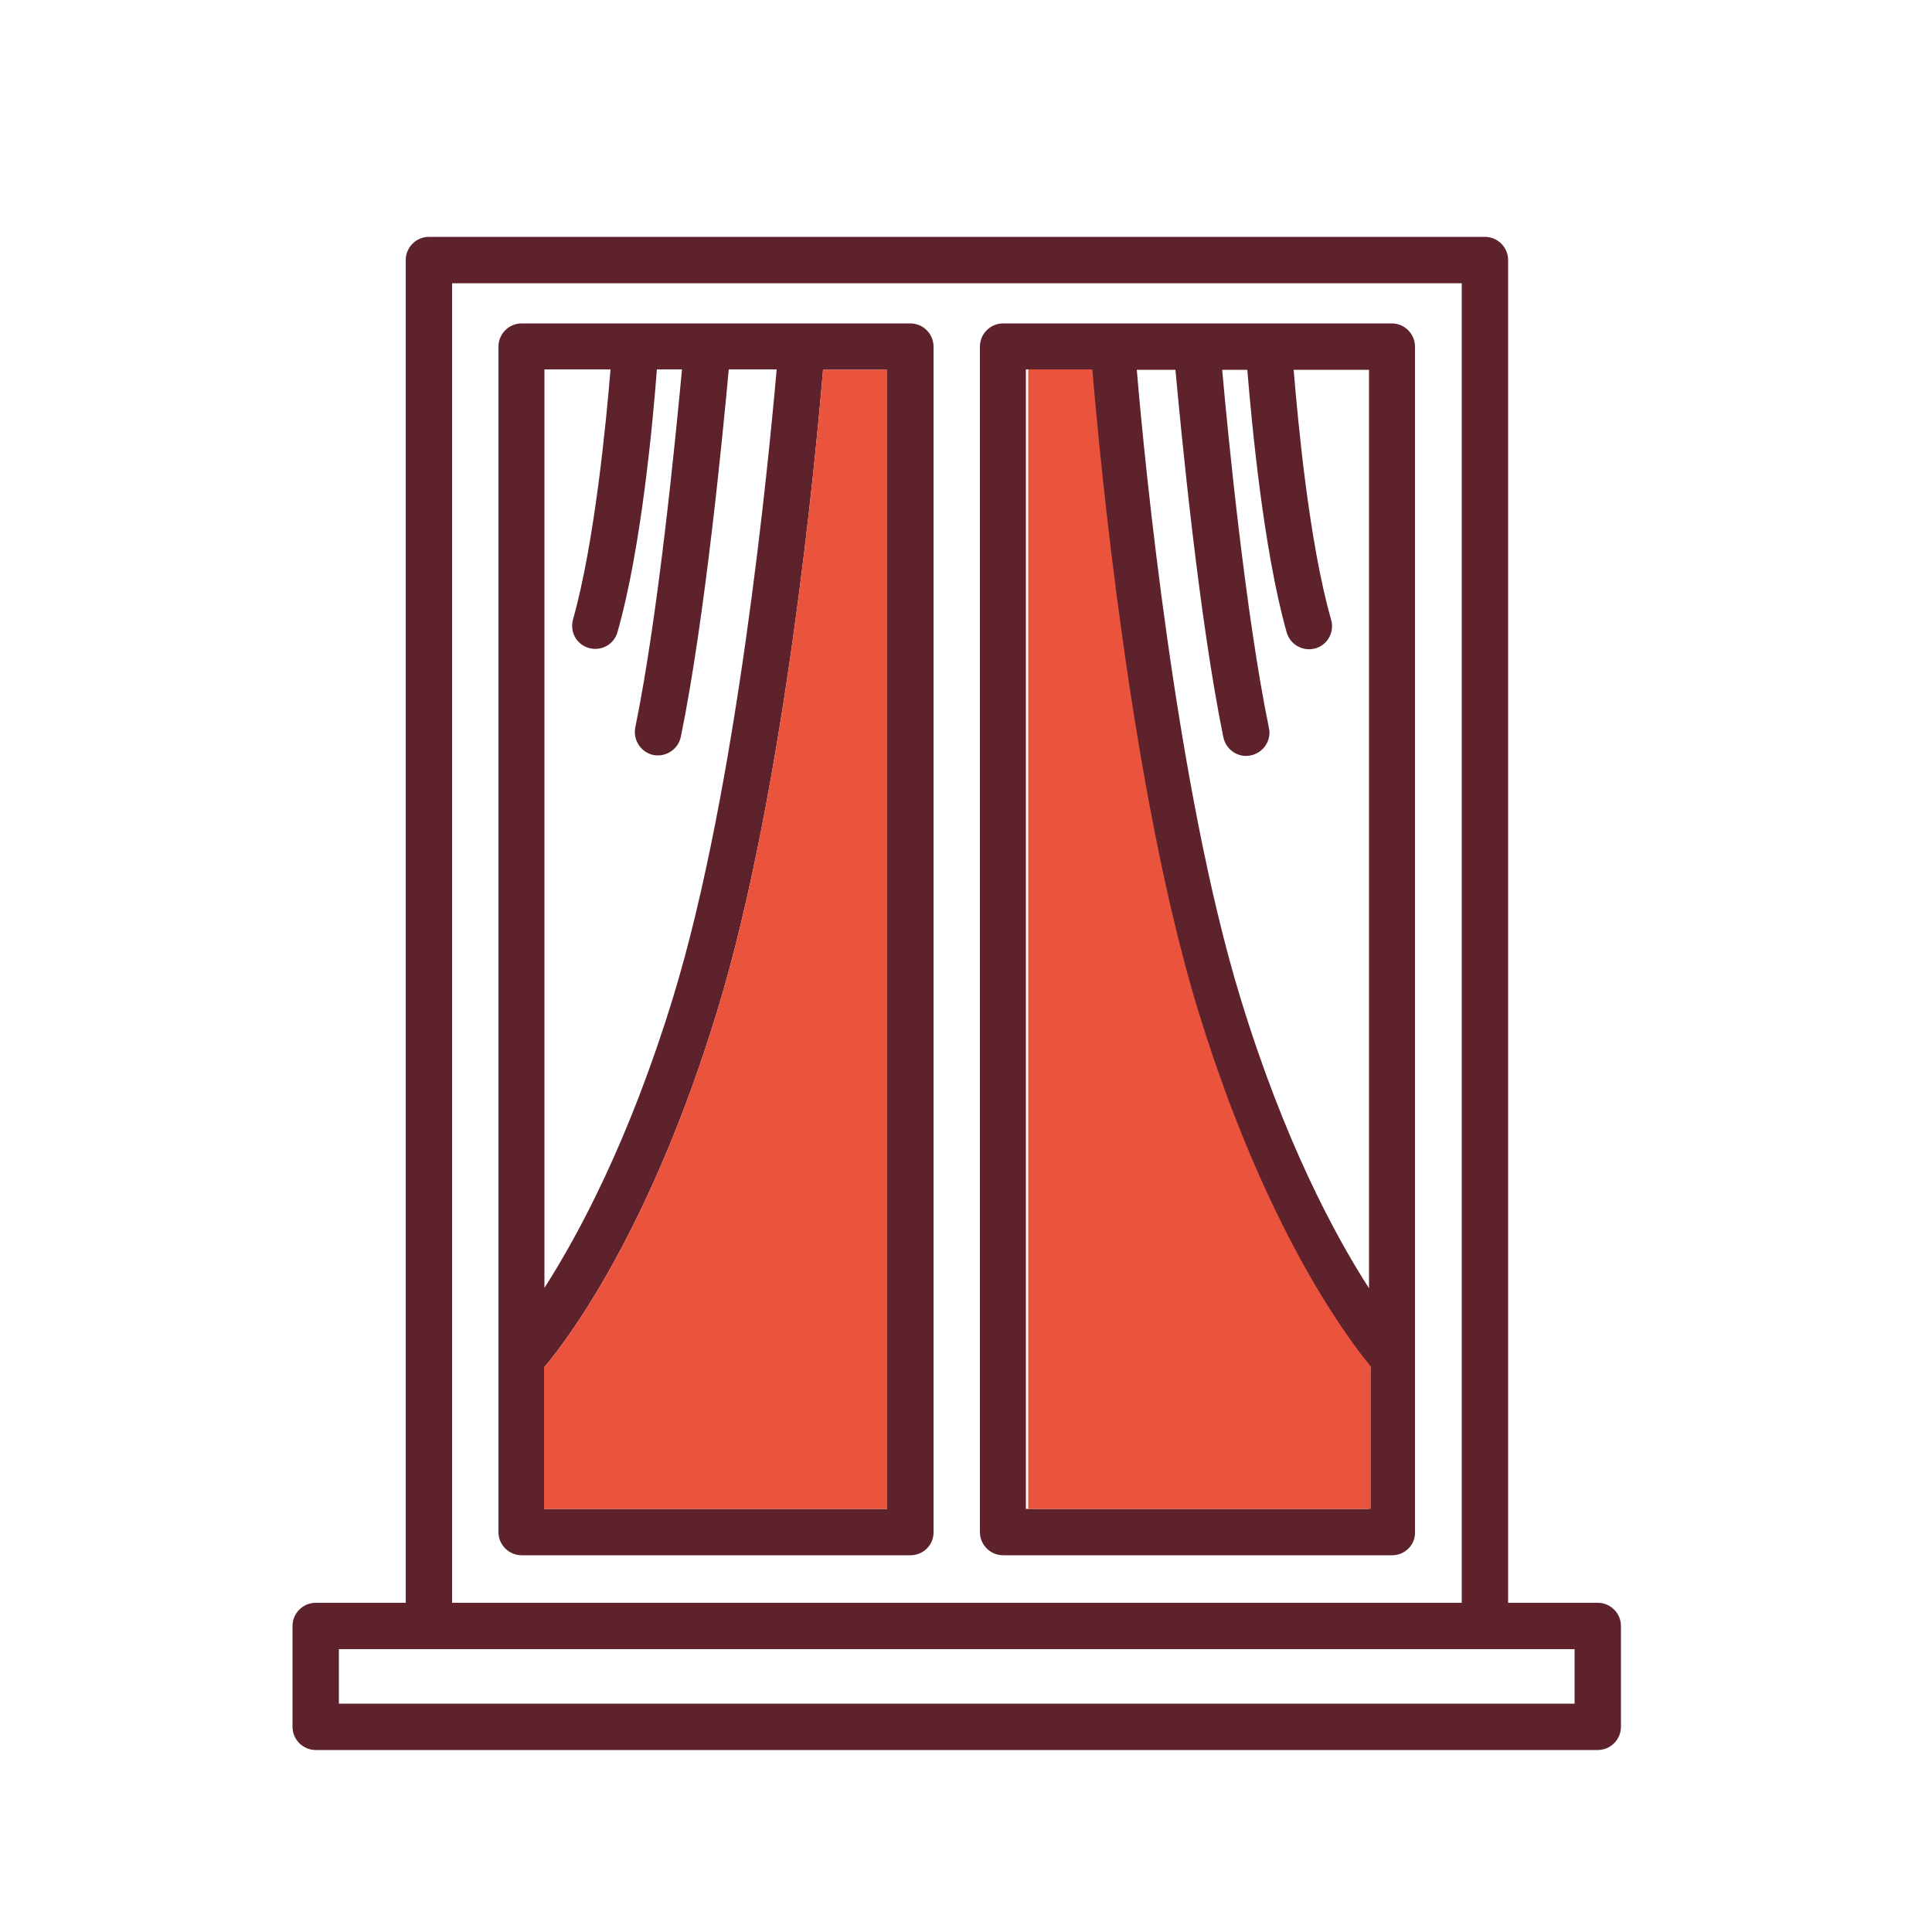
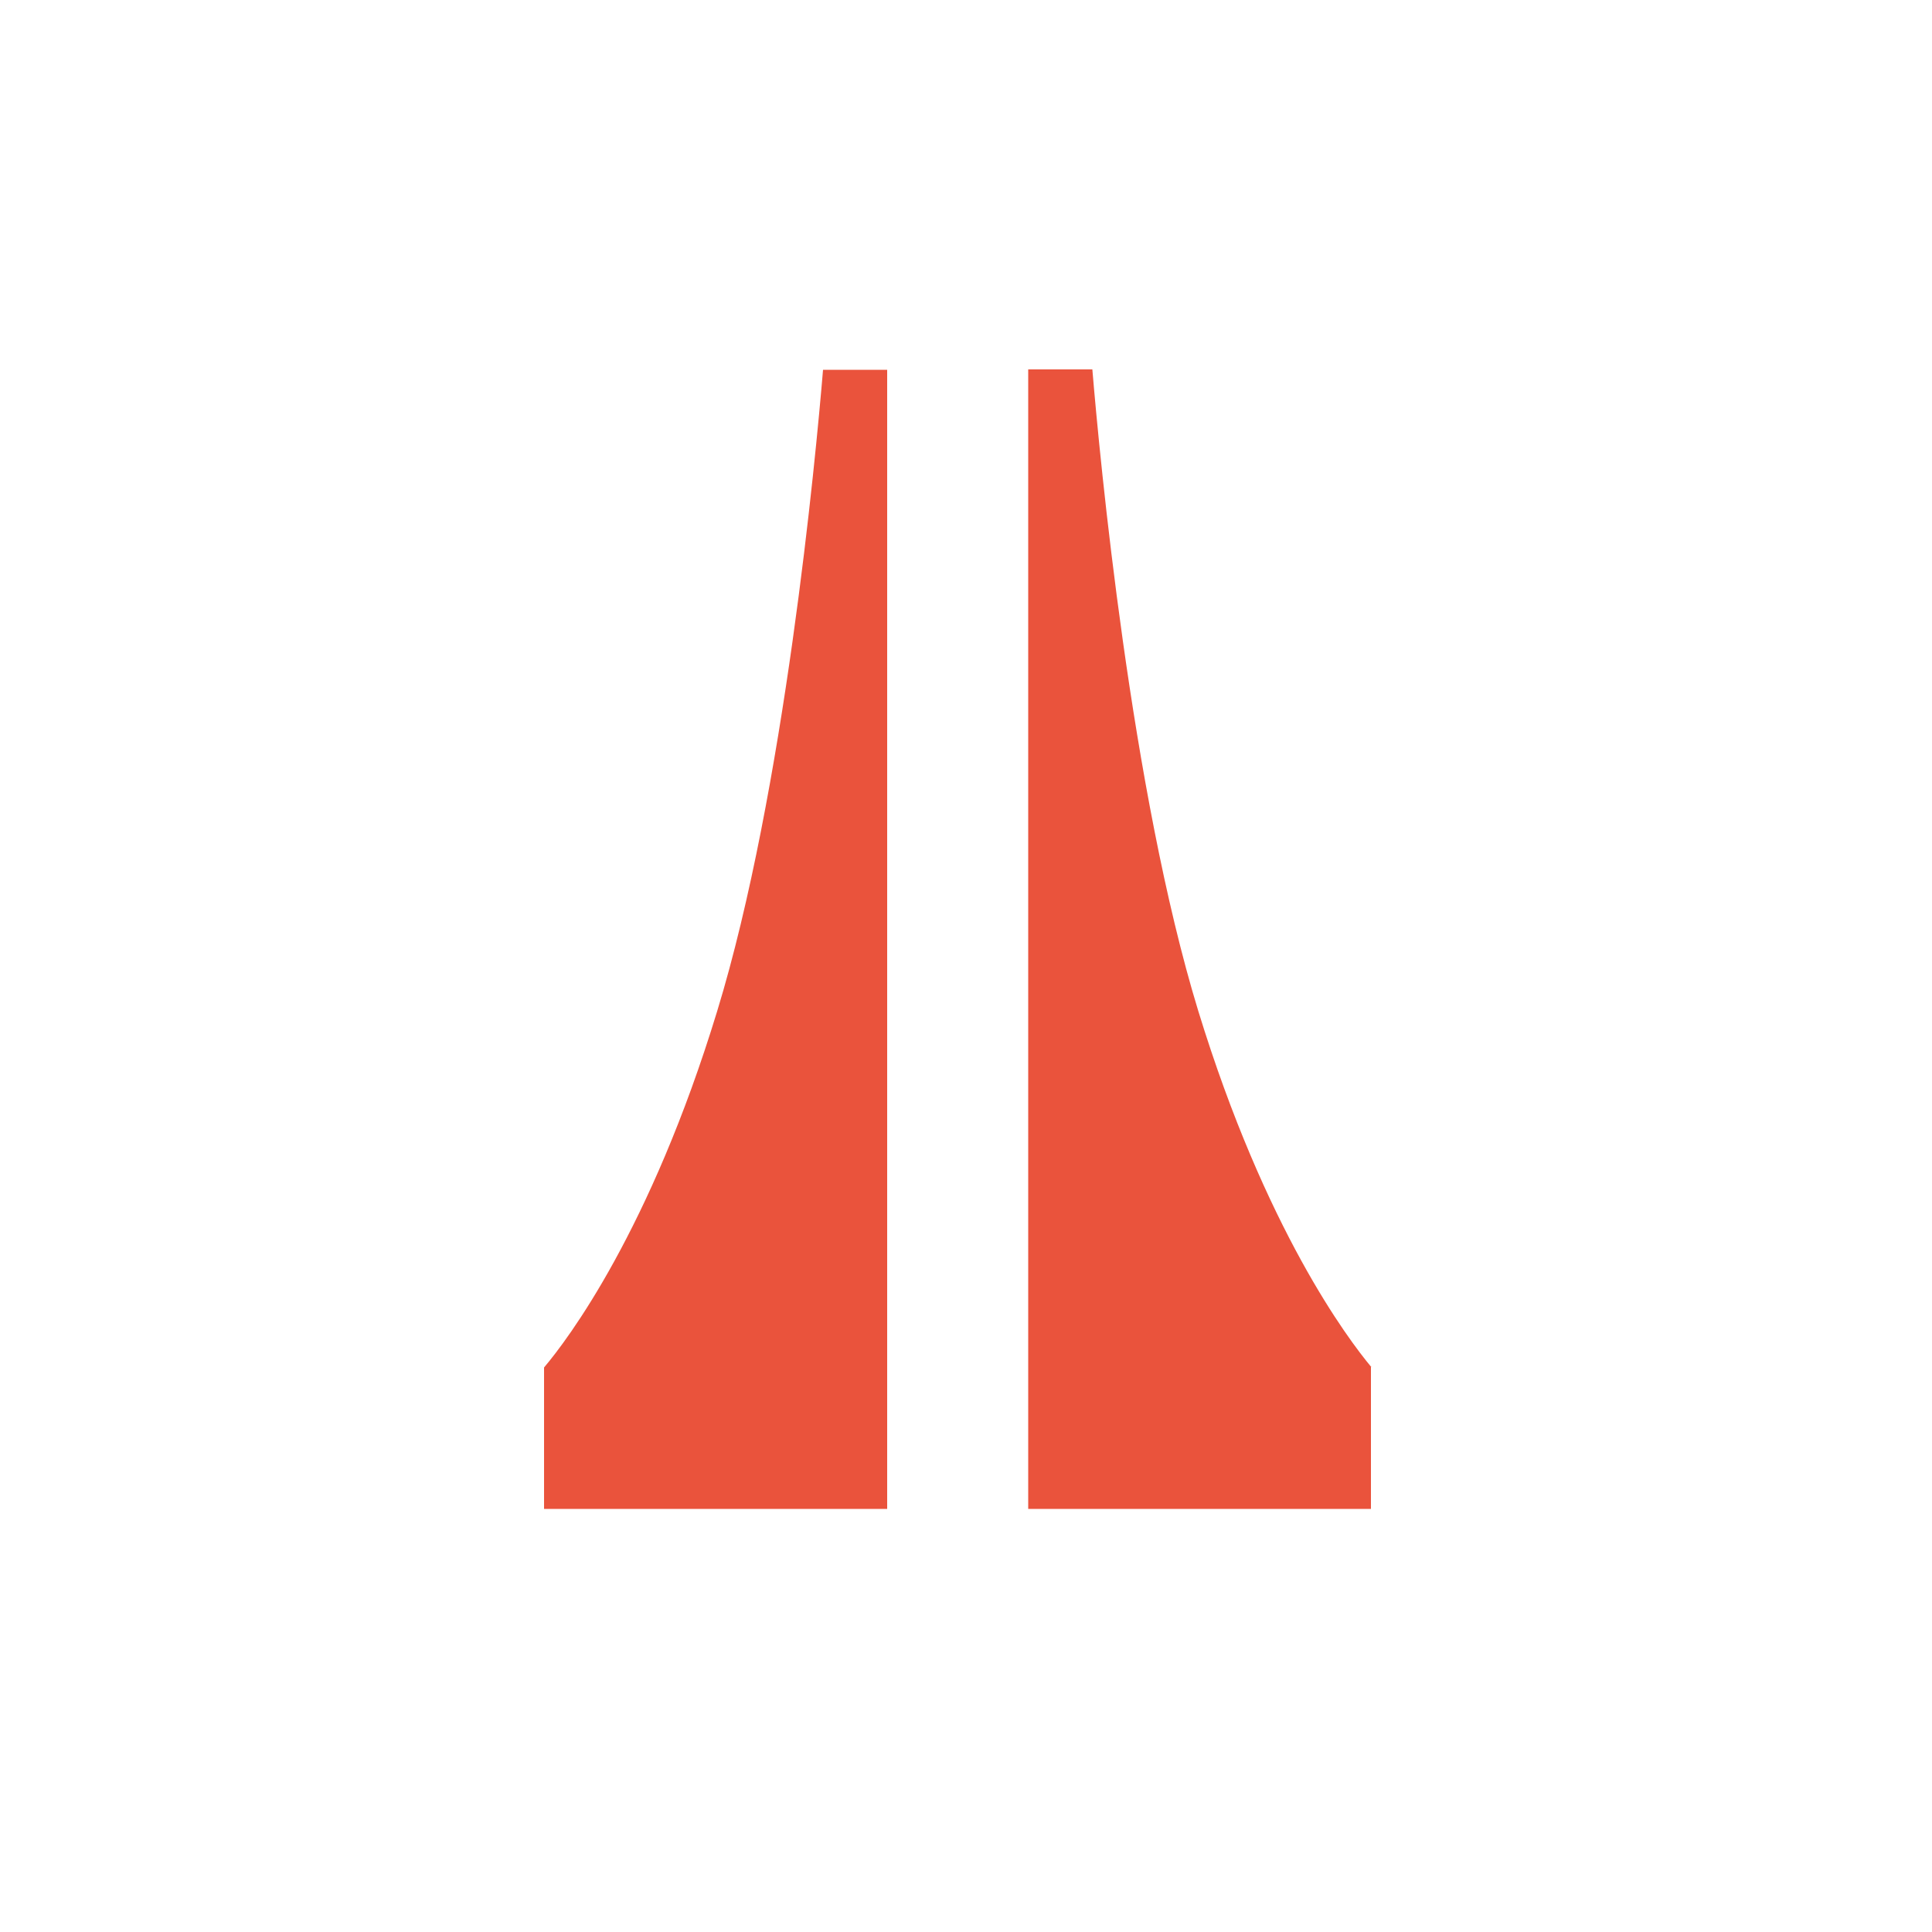
<svg xmlns="http://www.w3.org/2000/svg" version="1.1" id="Layer_1" x="0px" y="0px" viewBox="0 0 500 500" style="enable-background:new 0 0 500 500;" xml:space="preserve">
  <style type="text/css">
	.st0{fill:#5E222C;}
	.st1{fill:#EA533C;}
</style>
  <g>
-     <path class="st0" d="M413.5,452.9H81.7c-3.3,0-6-2.7-6-6v-26.1c0-3.3,2.7-6,6-6H105V67.3c0-3.3,2.7-6,6-6h273.3c3.3,0,6,2.7,6,6   v347.5h23.2c3.3,0,6,2.7,6,6v26.1C419.5,450.2,416.8,452.9,413.5,452.9L413.5,452.9z M87.7,440.9h319.8v-14.1H87.7V440.9z    M117,414.8h261.3V73.3H117V414.8z M360.3,402.5H259.6c-3.3,0-6-2.7-6-6V89.7c0-3.3,2.7-6,6-6h28c0,0,0.1,0,0.1,0h21.9   c0.1,0,0.1,0,0.1,0h18.5c0,0,0,0,0.1,0h31.9c3.3,0,6,2.7,6,6v261.9c0,0,0,0,0,0v44.9C366.3,399.8,363.6,402.5,360.3,402.5   L360.3,402.5z M265.6,390.5h88.7v-36.7c-6-7.2-27.4-35.5-44.8-92.2c-17.4-56.9-25.5-143.2-27.4-166h-16.6V390.5z M294.2,95.7   c2,23.8,10.2,108.2,26.8,162.5c11.3,37,24.4,61.4,33.3,75.2V95.7h-19.5c1.1,13.4,4,44.8,9.7,64.7c0.9,3.2-0.9,6.5-4.1,7.4   c-3.2,0.9-6.5-1-7.4-4.1c-6.1-21.6-9.1-54.8-10.2-68h-6.5c1.5,17,6.1,63.6,12.1,92.7c0.7,3.2-1.4,6.4-4.7,7.1   c-3.2,0.7-6.4-1.4-7.1-4.7c-6.3-30.8-10.9-78.8-12.4-95.1H294.2z M235.6,402.5H135c-3.3,0-6-2.7-6-6v-45c0,0,0,0,0,0V89.7   c0-3.3,2.7-6,6-6h29.5c0,0,0.1,0,0.1,0h18.5c0,0,0.1,0,0.1,0h24.3c0,0,0.1,0,0.1,0h28c3.3,0,6,2.7,6,6v306.9   C241.6,399.8,239,402.5,235.6,402.5L235.6,402.5z M140.9,390.5h88.7V95.7h-16.6c-1.9,22.8-10,109.1-27.4,166   c-17.3,56.7-38.7,85-44.8,92.2V390.5z M140.9,95.7v237.6c8.9-13.9,22-38.3,33.3-75.2c16.6-54.2,24.7-138.7,26.8-162.5h-12.4   c-1.5,16.3-6.1,64.3-12.4,95.1c-0.7,3.2-3.8,5.3-7.1,4.7c-3.2-0.7-5.3-3.8-4.7-7.1c6-29.1,10.5-75.7,12.1-92.7h-6.5   c-1,13.2-4,46.3-10.2,68c-0.9,3.2-4.2,5-7.4,4.1c-3.2-0.9-5-4.2-4.1-7.4c5.6-19.9,8.6-51.3,9.7-64.7H140.9z M140.9,95.7" />
-   </g>
+     </g>
  <path class="st1" d="M140.9,390.5h88.7V95.7h-16.6c-1.9,22.8-10,109.1-27.4,166c-17.3,56.7-38.7,85-44.8,92.2V390.5z" />
  <path class="st1" d="M354.9,353.8c-6-7.2-27.4-35.5-44.8-92.2c-17.4-56.9-25.5-143.2-27.4-166h-16.6v294.9h88.7V353.8z" />
</svg>